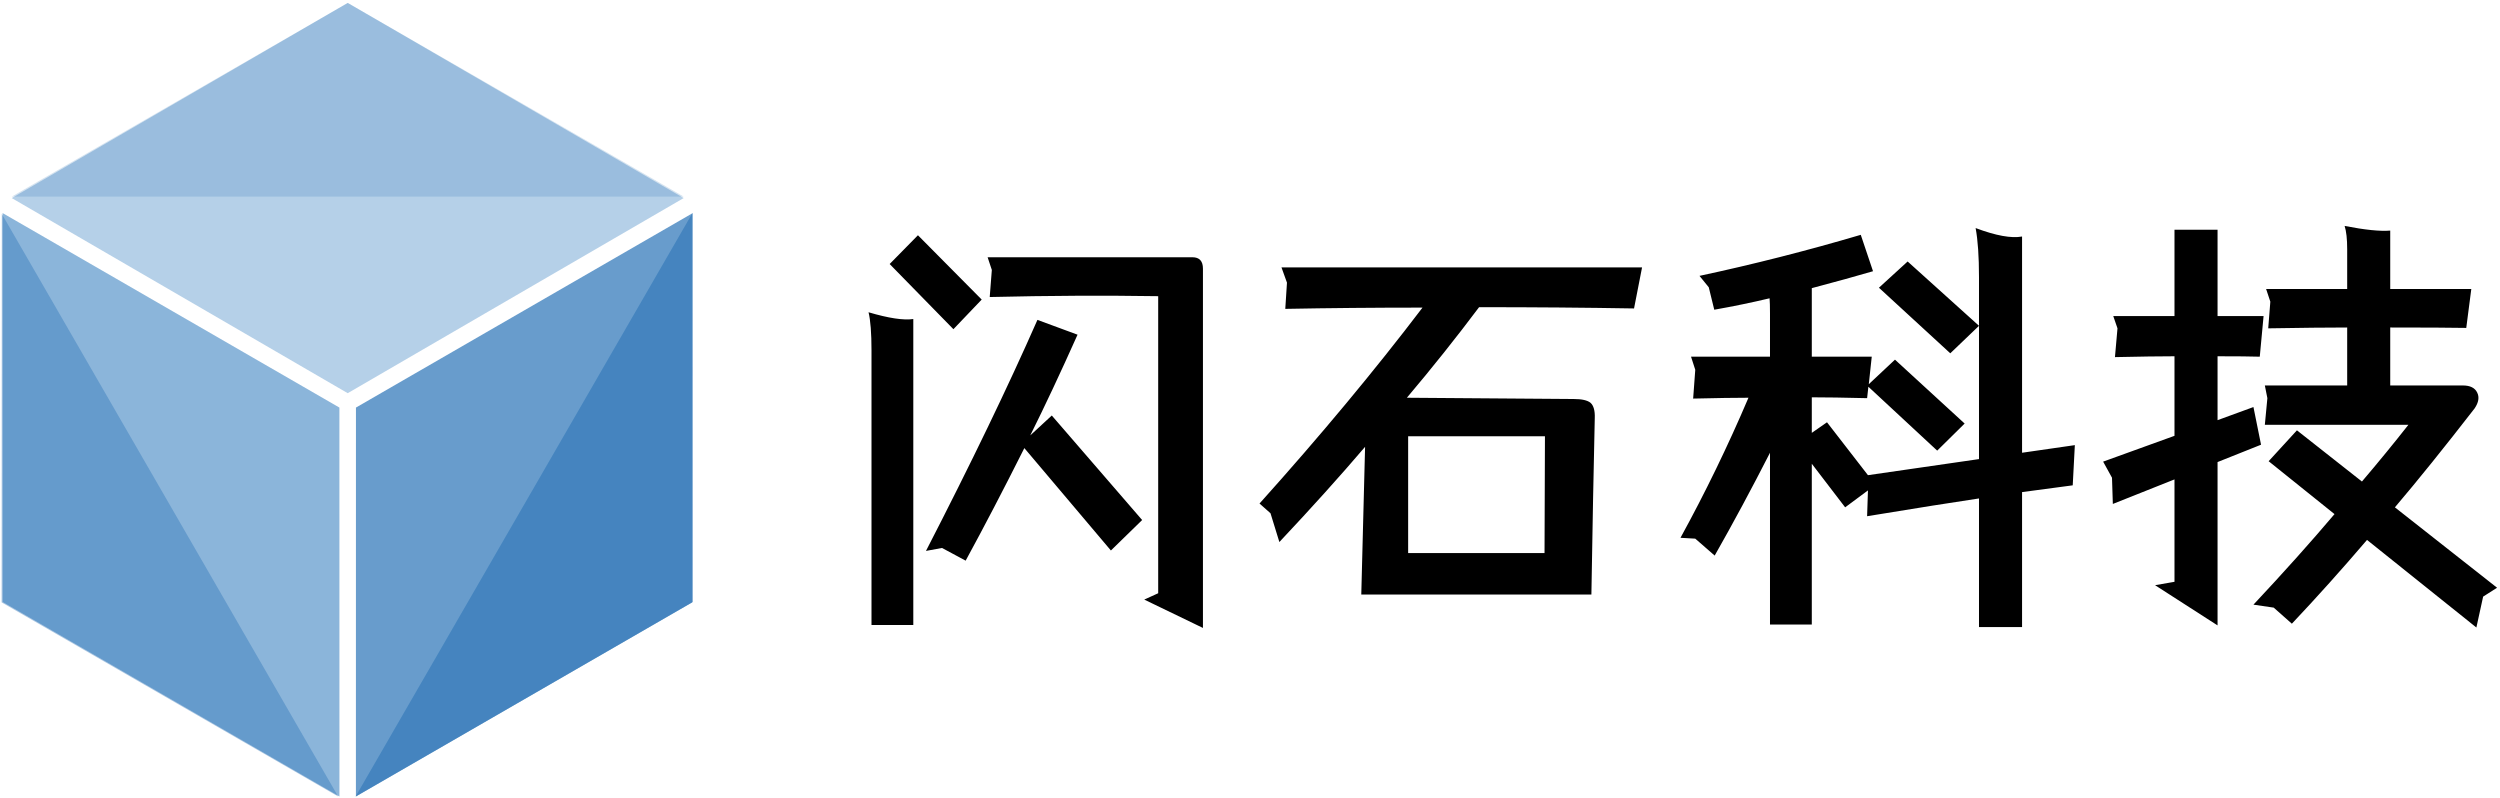
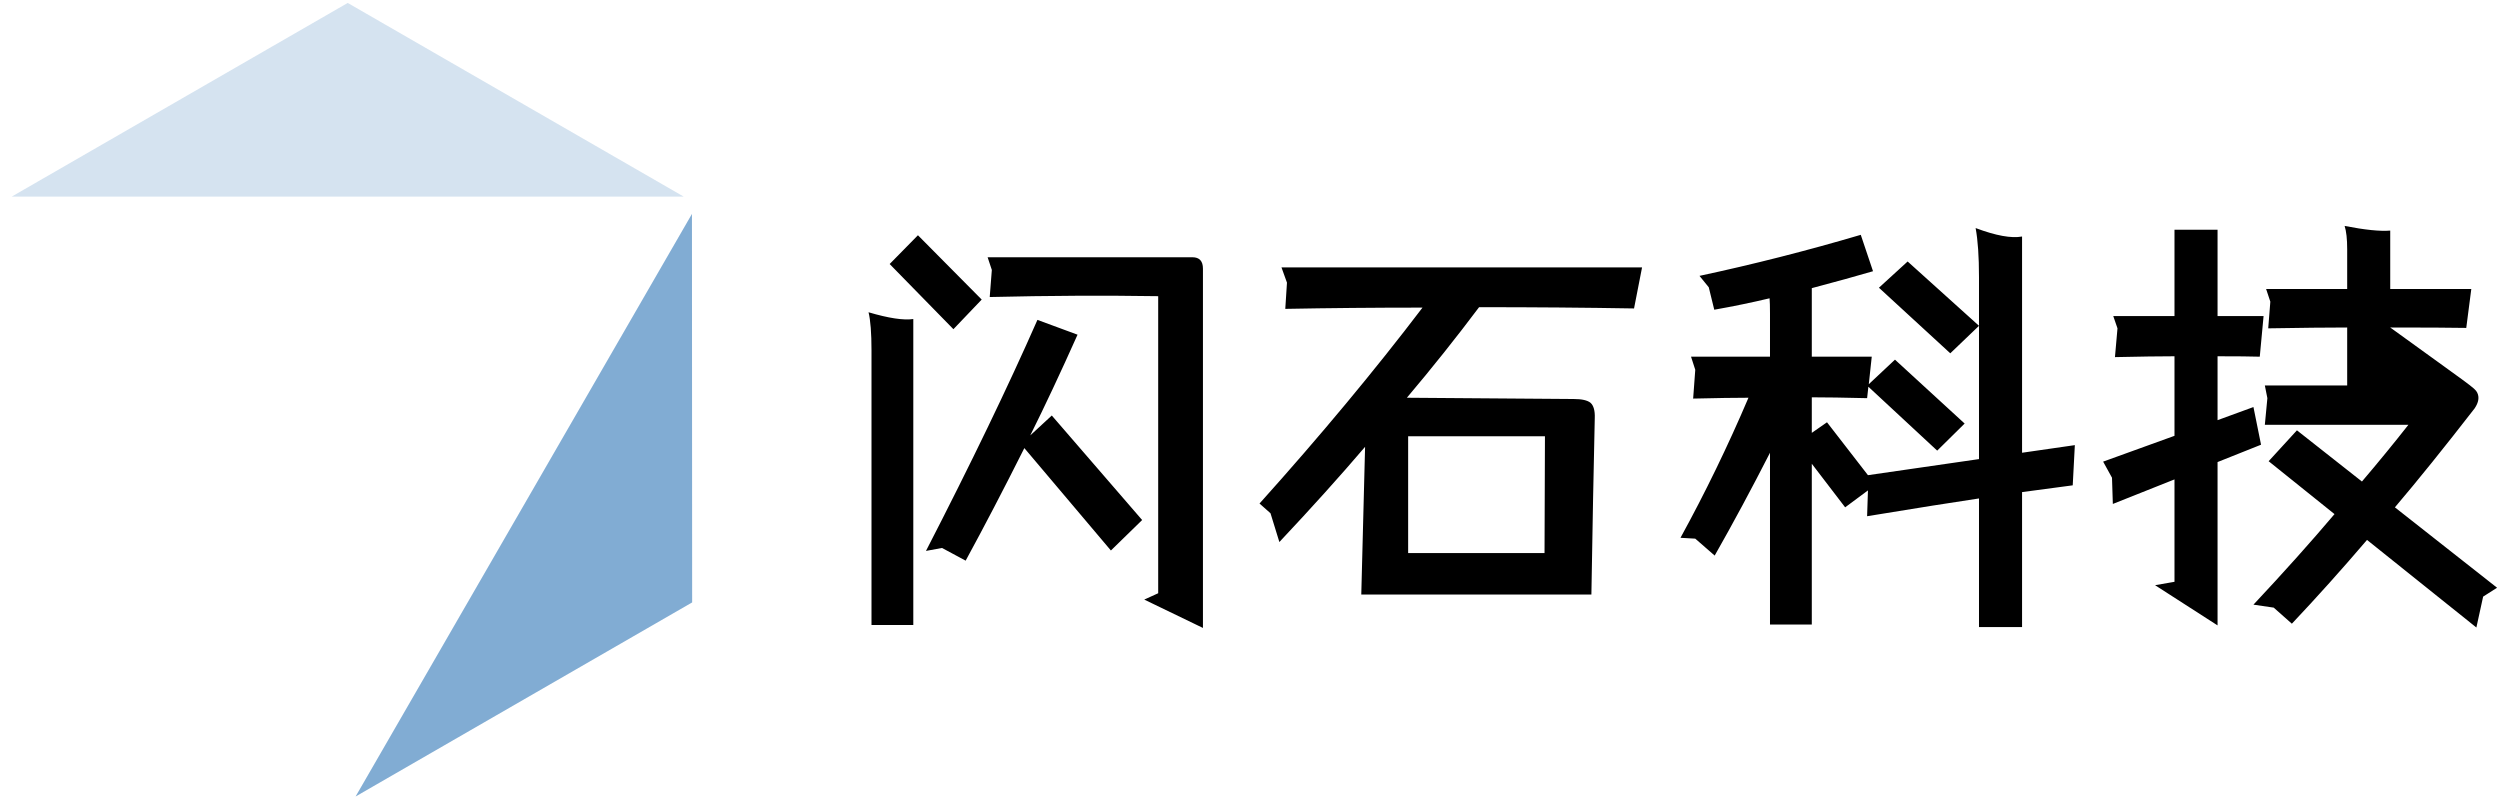
<svg xmlns="http://www.w3.org/2000/svg" width="852" height="272" overflow="hidden">
  <g transform="translate(-203 -208)">
-     <path d="M682.897 356.673 682.897 396.475 729.375 396.475 729.519 356.673ZM556.558 317.015 570.228 322.062C564.376 335.137 559.004 346.578 554.112 356.384L561.45 349.606 592.243 385.226 581.595 395.609 552.097 360.711C544.998 374.843 538.331 387.63 532.096 399.07L524.038 394.744 518.57 395.754C533.918 365.95 546.581 339.704 556.558 317.015ZM499 314.419C505.811 316.438 510.895 317.207 514.253 316.726L514.253 420.99 500.007 420.99 500.007 327.398C500.007 321.533 499.672 317.207 499 314.419ZM639.729 299.133 762.614 299.133 759.88 313.121C743.38 312.833 725.777 312.688 707.071 312.688 699.205 323.168 691.003 333.455 682.465 343.549L739.303 343.982C742.085 343.982 744.004 344.415 745.059 345.28 746.114 346.241 746.594 347.972 746.498 350.472 746.114 367.008 745.731 387.053 745.347 410.607L666.925 410.607 668.22 360.278C659.778 370.18 650.041 380.996 639.009 392.725L635.987 382.919 632.246 379.602C652.967 356.528 671.481 334.272 687.789 312.833 671.577 312.833 655.989 312.977 641.024 313.265L641.599 304.324ZM853.124 297.114 877.442 319.034 867.657 328.407 843.339 306.055ZM539.578 295.672 609.367 295.672C611.765 295.672 612.964 296.969 612.964 299.565L612.964 422 592.963 412.338 597.711 410.175 597.711 308.939C579.485 308.65 560.347 308.747 540.298 309.227L541.017 299.998ZM515.836 288.173 537.564 310.093 527.923 320.187 506.195 297.979ZM944.065 286.298 958.742 286.298 958.742 315.717 974.426 315.717 973.131 329.561C970.158 329.465 965.361 329.417 958.742 329.417L958.742 351.193 970.973 346.722 973.563 359.557 958.742 365.469 958.742 421.135 937.446 407.435 944.065 406.281 944.065 371.382 923.056 379.746 922.768 370.805 919.747 365.325 944.065 356.528 944.065 329.417C939.172 329.417 932.409 329.513 923.776 329.705L924.639 319.899 923.2 315.717 944.065 315.717ZM876.291 285.721C883.198 288.317 888.474 289.278 892.119 288.605L892.119 362.297 910.106 359.701 909.386 373.401 892.119 375.708 892.119 421.711 877.442 421.711 877.442 377.872C869 379.121 856.289 381.14 839.31 383.928L839.598 375.132 831.827 380.9 820.46 366.046 820.46 420.846 806.214 420.846 806.214 362.297C799.883 374.699 793.599 386.38 787.364 397.34L780.745 391.572 775.709 391.283C784.15 375.901 791.873 359.989 798.875 343.549 794.367 343.549 788.084 343.646 780.025 343.838L780.745 334.032 779.306 329.561 806.214 329.561 806.214 314.852C806.214 312.448 806.166 310.718 806.07 309.66 800.027 311.102 793.743 312.4 787.22 313.554L785.349 305.911 782.184 302.017C800.602 298.075 818.925 293.412 837.151 288.028L841.324 300.431C835.76 302.065 828.806 303.988 820.46 306.199L820.46 329.561 840.893 329.561 839.885 338.935 848.807 330.57 872.549 352.346 863.196 361.576 839.742 339.8 839.31 343.694C831.444 343.501 825.16 343.405 820.46 343.405L820.46 355.519 825.64 351.914 839.598 369.94 877.442 364.46 877.442 319.034 877.442 302.449C877.442 295.431 877.058 289.855 876.291 285.721ZM1002.05 285C1008.96 286.346 1014.14 286.875 1017.59 286.586L1017.59 306.487 1045.22 306.487 1043.5 319.755C1038.12 319.659 1029.49 319.611 1017.59 319.611L1017.59 339.367 1042.34 339.367C1044.84 339.367 1046.47 340.185 1047.24 341.819 1048 343.357 1047.72 345.136 1046.37 347.155 1036.01 360.518 1026.95 371.767 1019.18 380.9L1054 408.3 1049.25 411.328 1046.95 421.856 1009.68 392.004C1001.14 402.003 992.605 411.521 984.067 420.558L977.88 415.078 970.973 414.068C981.333 403.012 990.543 392.725 998.601 383.207L976.153 365.181 985.794 354.654 1007.95 372.103C1013.52 365.566 1018.79 359.124 1023.78 352.779L974.858 352.779 975.721 343.694 974.858 339.367 1002.92 339.367 1002.92 319.611C996.298 319.611 987.329 319.707 976.009 319.899L976.729 310.814 975.29 306.487 1002.92 306.487 1002.92 292.932C1002.92 289.47 1002.63 286.827 1002.05 285Z" fill-rule="evenodd" />
-     <path d="M207 275.5 321.5 209 436 275.5 321.5 342Z" fill="#B5D0E8" fill-rule="evenodd" />
-     <path d="M203.886 280.613 318.668 346.9 318.683 479.447 203.901 413.16Z" fill="#8BB5DA" fill-rule="evenodd" />
-     <path d="M439.09 280.613 439.075 413.16 324.293 479.447 324.308 346.899Z" fill="#689CCC" fill-rule="evenodd" />
+     <path d="M682.897 356.673 682.897 396.475 729.375 396.475 729.519 356.673ZM556.558 317.015 570.228 322.062C564.376 335.137 559.004 346.578 554.112 356.384L561.45 349.606 592.243 385.226 581.595 395.609 552.097 360.711C544.998 374.843 538.331 387.63 532.096 399.07L524.038 394.744 518.57 395.754C533.918 365.95 546.581 339.704 556.558 317.015ZM499 314.419C505.811 316.438 510.895 317.207 514.253 316.726L514.253 420.99 500.007 420.99 500.007 327.398C500.007 321.533 499.672 317.207 499 314.419ZM639.729 299.133 762.614 299.133 759.88 313.121C743.38 312.833 725.777 312.688 707.071 312.688 699.205 323.168 691.003 333.455 682.465 343.549L739.303 343.982C742.085 343.982 744.004 344.415 745.059 345.28 746.114 346.241 746.594 347.972 746.498 350.472 746.114 367.008 745.731 387.053 745.347 410.607L666.925 410.607 668.22 360.278C659.778 370.18 650.041 380.996 639.009 392.725L635.987 382.919 632.246 379.602C652.967 356.528 671.481 334.272 687.789 312.833 671.577 312.833 655.989 312.977 641.024 313.265L641.599 304.324ZM853.124 297.114 877.442 319.034 867.657 328.407 843.339 306.055ZM539.578 295.672 609.367 295.672C611.765 295.672 612.964 296.969 612.964 299.565L612.964 422 592.963 412.338 597.711 410.175 597.711 308.939C579.485 308.65 560.347 308.747 540.298 309.227L541.017 299.998ZM515.836 288.173 537.564 310.093 527.923 320.187 506.195 297.979ZM944.065 286.298 958.742 286.298 958.742 315.717 974.426 315.717 973.131 329.561C970.158 329.465 965.361 329.417 958.742 329.417L958.742 351.193 970.973 346.722 973.563 359.557 958.742 365.469 958.742 421.135 937.446 407.435 944.065 406.281 944.065 371.382 923.056 379.746 922.768 370.805 919.747 365.325 944.065 356.528 944.065 329.417C939.172 329.417 932.409 329.513 923.776 329.705L924.639 319.899 923.2 315.717 944.065 315.717ZM876.291 285.721C883.198 288.317 888.474 289.278 892.119 288.605L892.119 362.297 910.106 359.701 909.386 373.401 892.119 375.708 892.119 421.711 877.442 421.711 877.442 377.872C869 379.121 856.289 381.14 839.31 383.928L839.598 375.132 831.827 380.9 820.46 366.046 820.46 420.846 806.214 420.846 806.214 362.297C799.883 374.699 793.599 386.38 787.364 397.34L780.745 391.572 775.709 391.283C784.15 375.901 791.873 359.989 798.875 343.549 794.367 343.549 788.084 343.646 780.025 343.838L780.745 334.032 779.306 329.561 806.214 329.561 806.214 314.852C806.214 312.448 806.166 310.718 806.07 309.66 800.027 311.102 793.743 312.4 787.22 313.554L785.349 305.911 782.184 302.017C800.602 298.075 818.925 293.412 837.151 288.028L841.324 300.431C835.76 302.065 828.806 303.988 820.46 306.199L820.46 329.561 840.893 329.561 839.885 338.935 848.807 330.57 872.549 352.346 863.196 361.576 839.742 339.8 839.31 343.694C831.444 343.501 825.16 343.405 820.46 343.405L820.46 355.519 825.64 351.914 839.598 369.94 877.442 364.46 877.442 319.034 877.442 302.449C877.442 295.431 877.058 289.855 876.291 285.721ZM1002.05 285C1008.96 286.346 1014.14 286.875 1017.59 286.586L1017.59 306.487 1045.22 306.487 1043.5 319.755C1038.12 319.659 1029.49 319.611 1017.59 319.611C1044.84 339.367 1046.47 340.185 1047.24 341.819 1048 343.357 1047.72 345.136 1046.37 347.155 1036.01 360.518 1026.95 371.767 1019.18 380.9L1054 408.3 1049.25 411.328 1046.95 421.856 1009.68 392.004C1001.14 402.003 992.605 411.521 984.067 420.558L977.88 415.078 970.973 414.068C981.333 403.012 990.543 392.725 998.601 383.207L976.153 365.181 985.794 354.654 1007.95 372.103C1013.52 365.566 1018.79 359.124 1023.78 352.779L974.858 352.779 975.721 343.694 974.858 339.367 1002.92 339.367 1002.92 319.611C996.298 319.611 987.329 319.707 976.009 319.899L976.729 310.814 975.29 306.487 1002.92 306.487 1002.92 292.932C1002.92 289.47 1002.63 286.827 1002.05 285Z" fill-rule="evenodd" />
    <path d="M207 275 321.5 209 436 275Z" fill="#2E75B6" fill-rule="evenodd" fill-opacity="0.2" />
    <path d="M438.818 280.9 438.886 413.304 324.187 479.447Z" fill="#2E75B6" fill-rule="evenodd" fill-opacity="0.6" />
-     <path d="M318.245 479.447 203.545 413.304 203.613 280.9Z" fill="#2E75B6" fill-rule="evenodd" fill-opacity="0.4" />
  </g>
</svg>